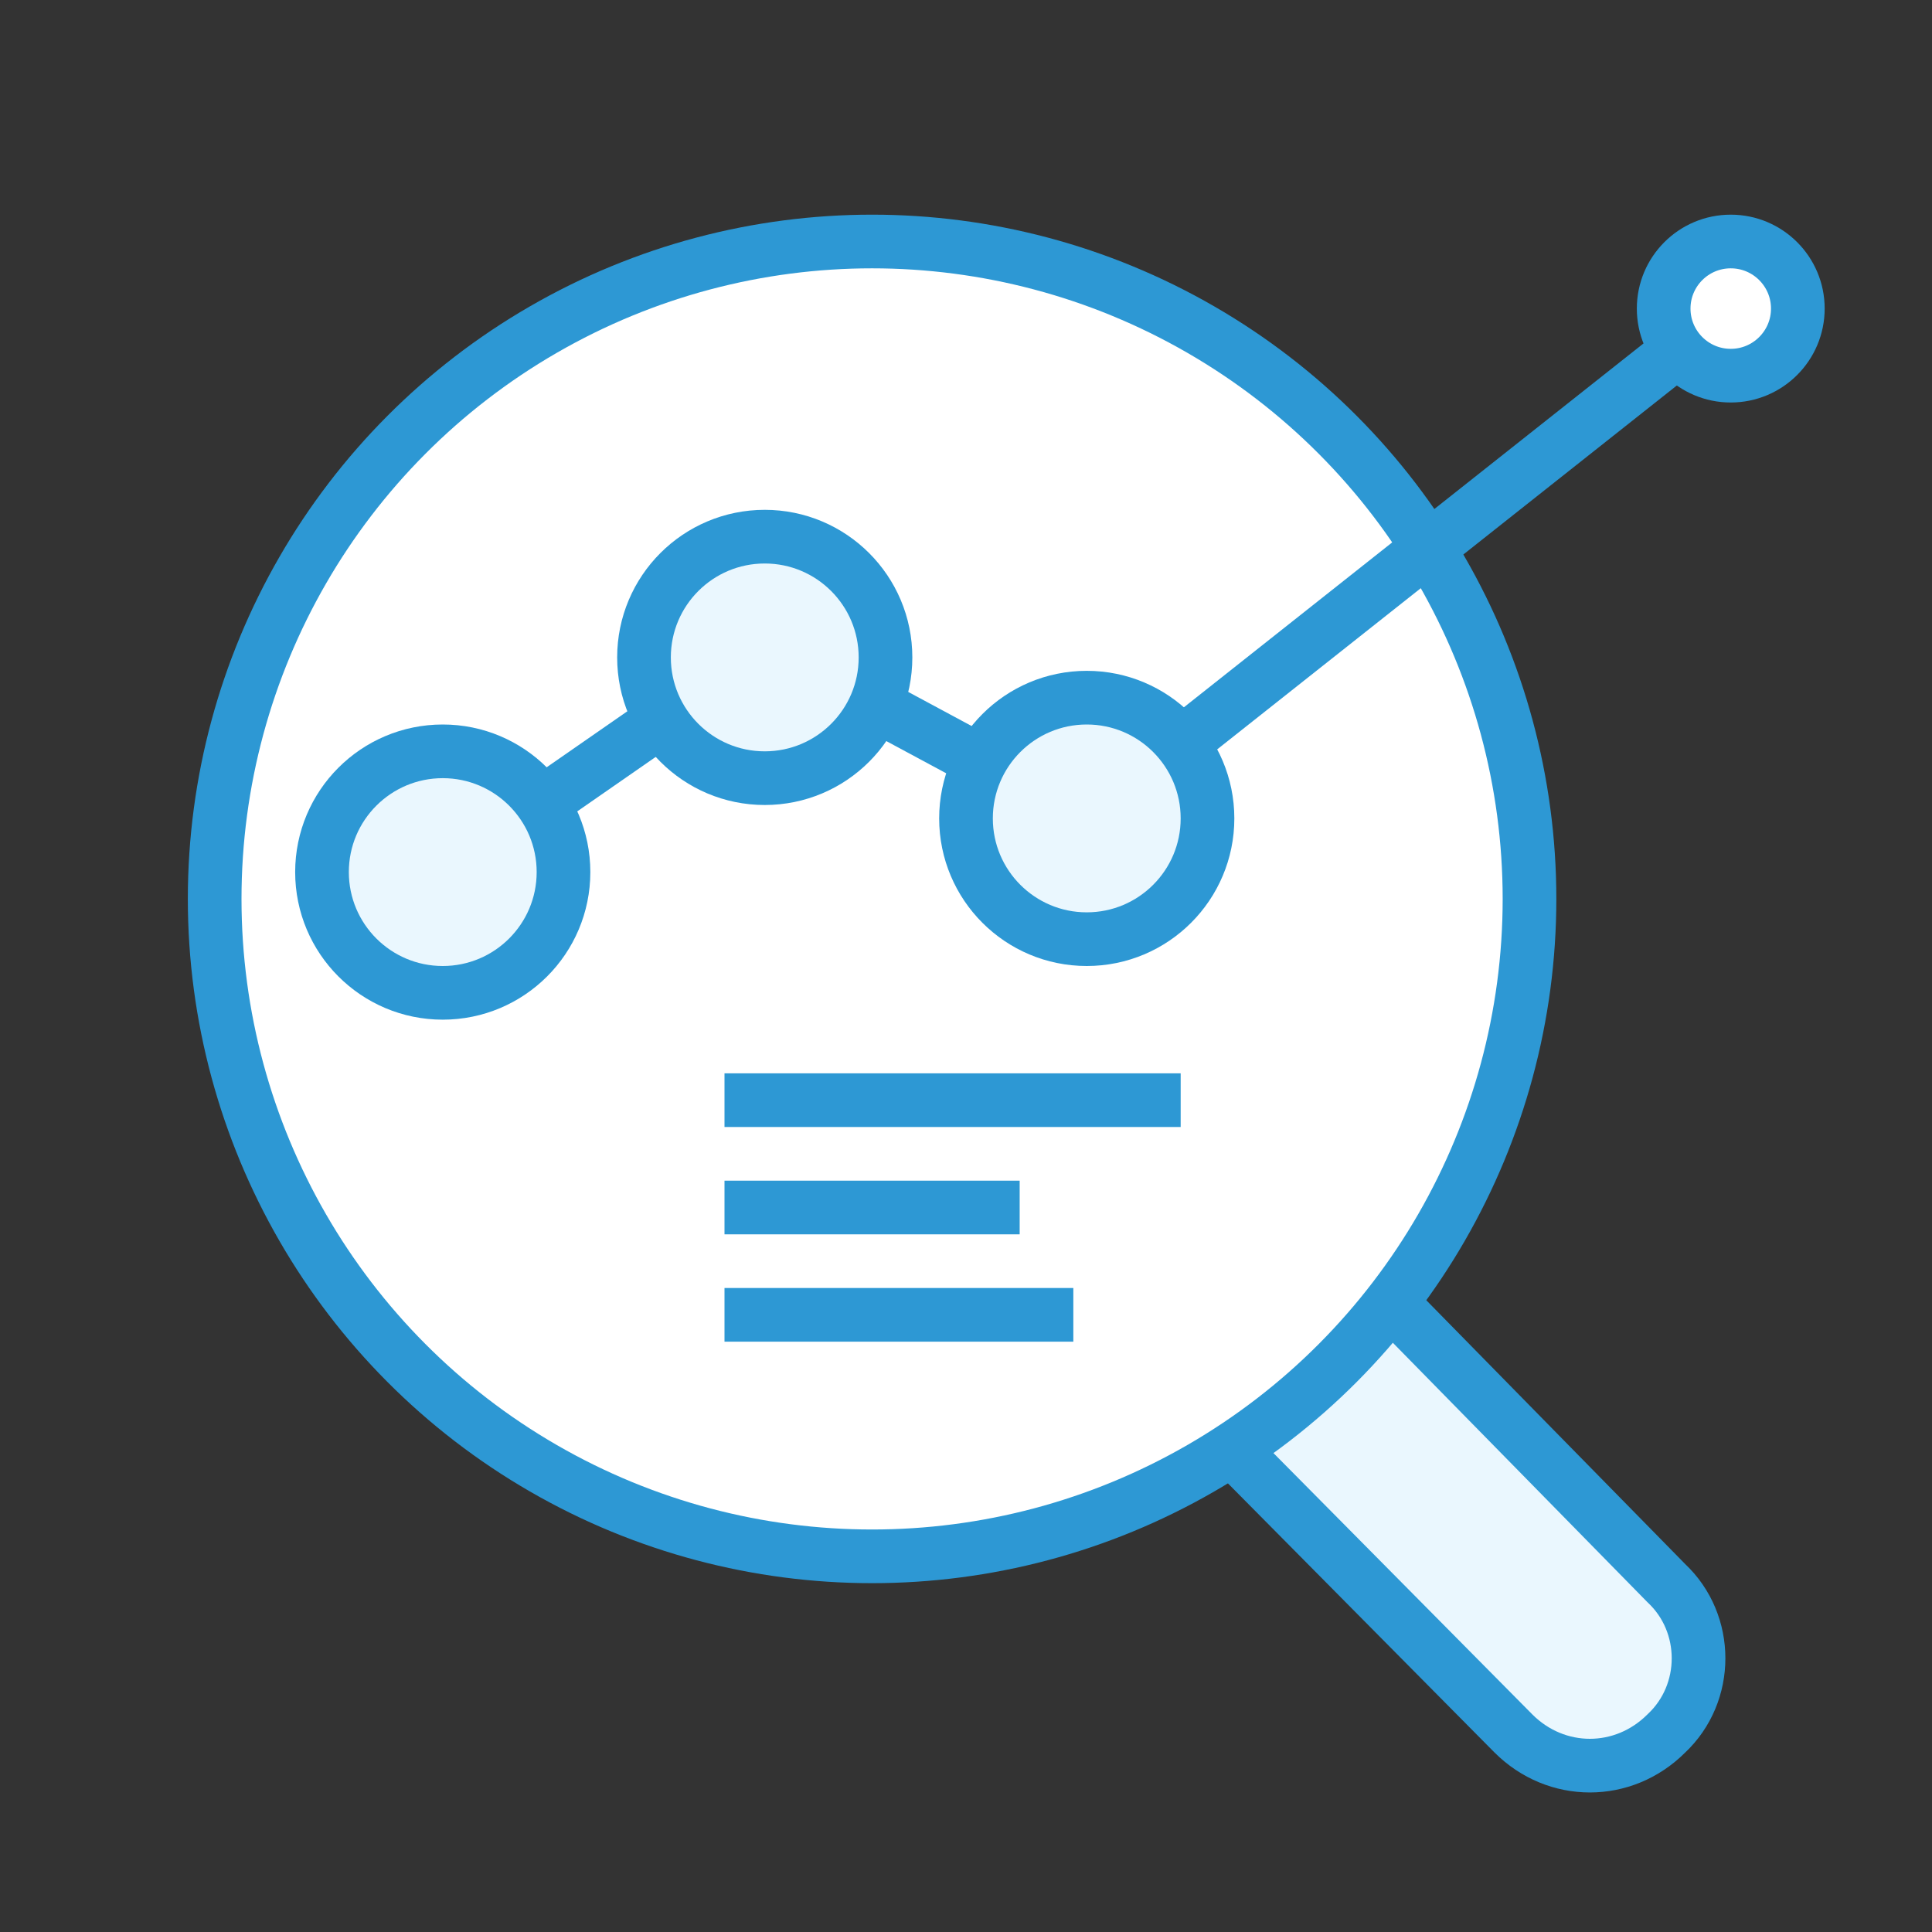
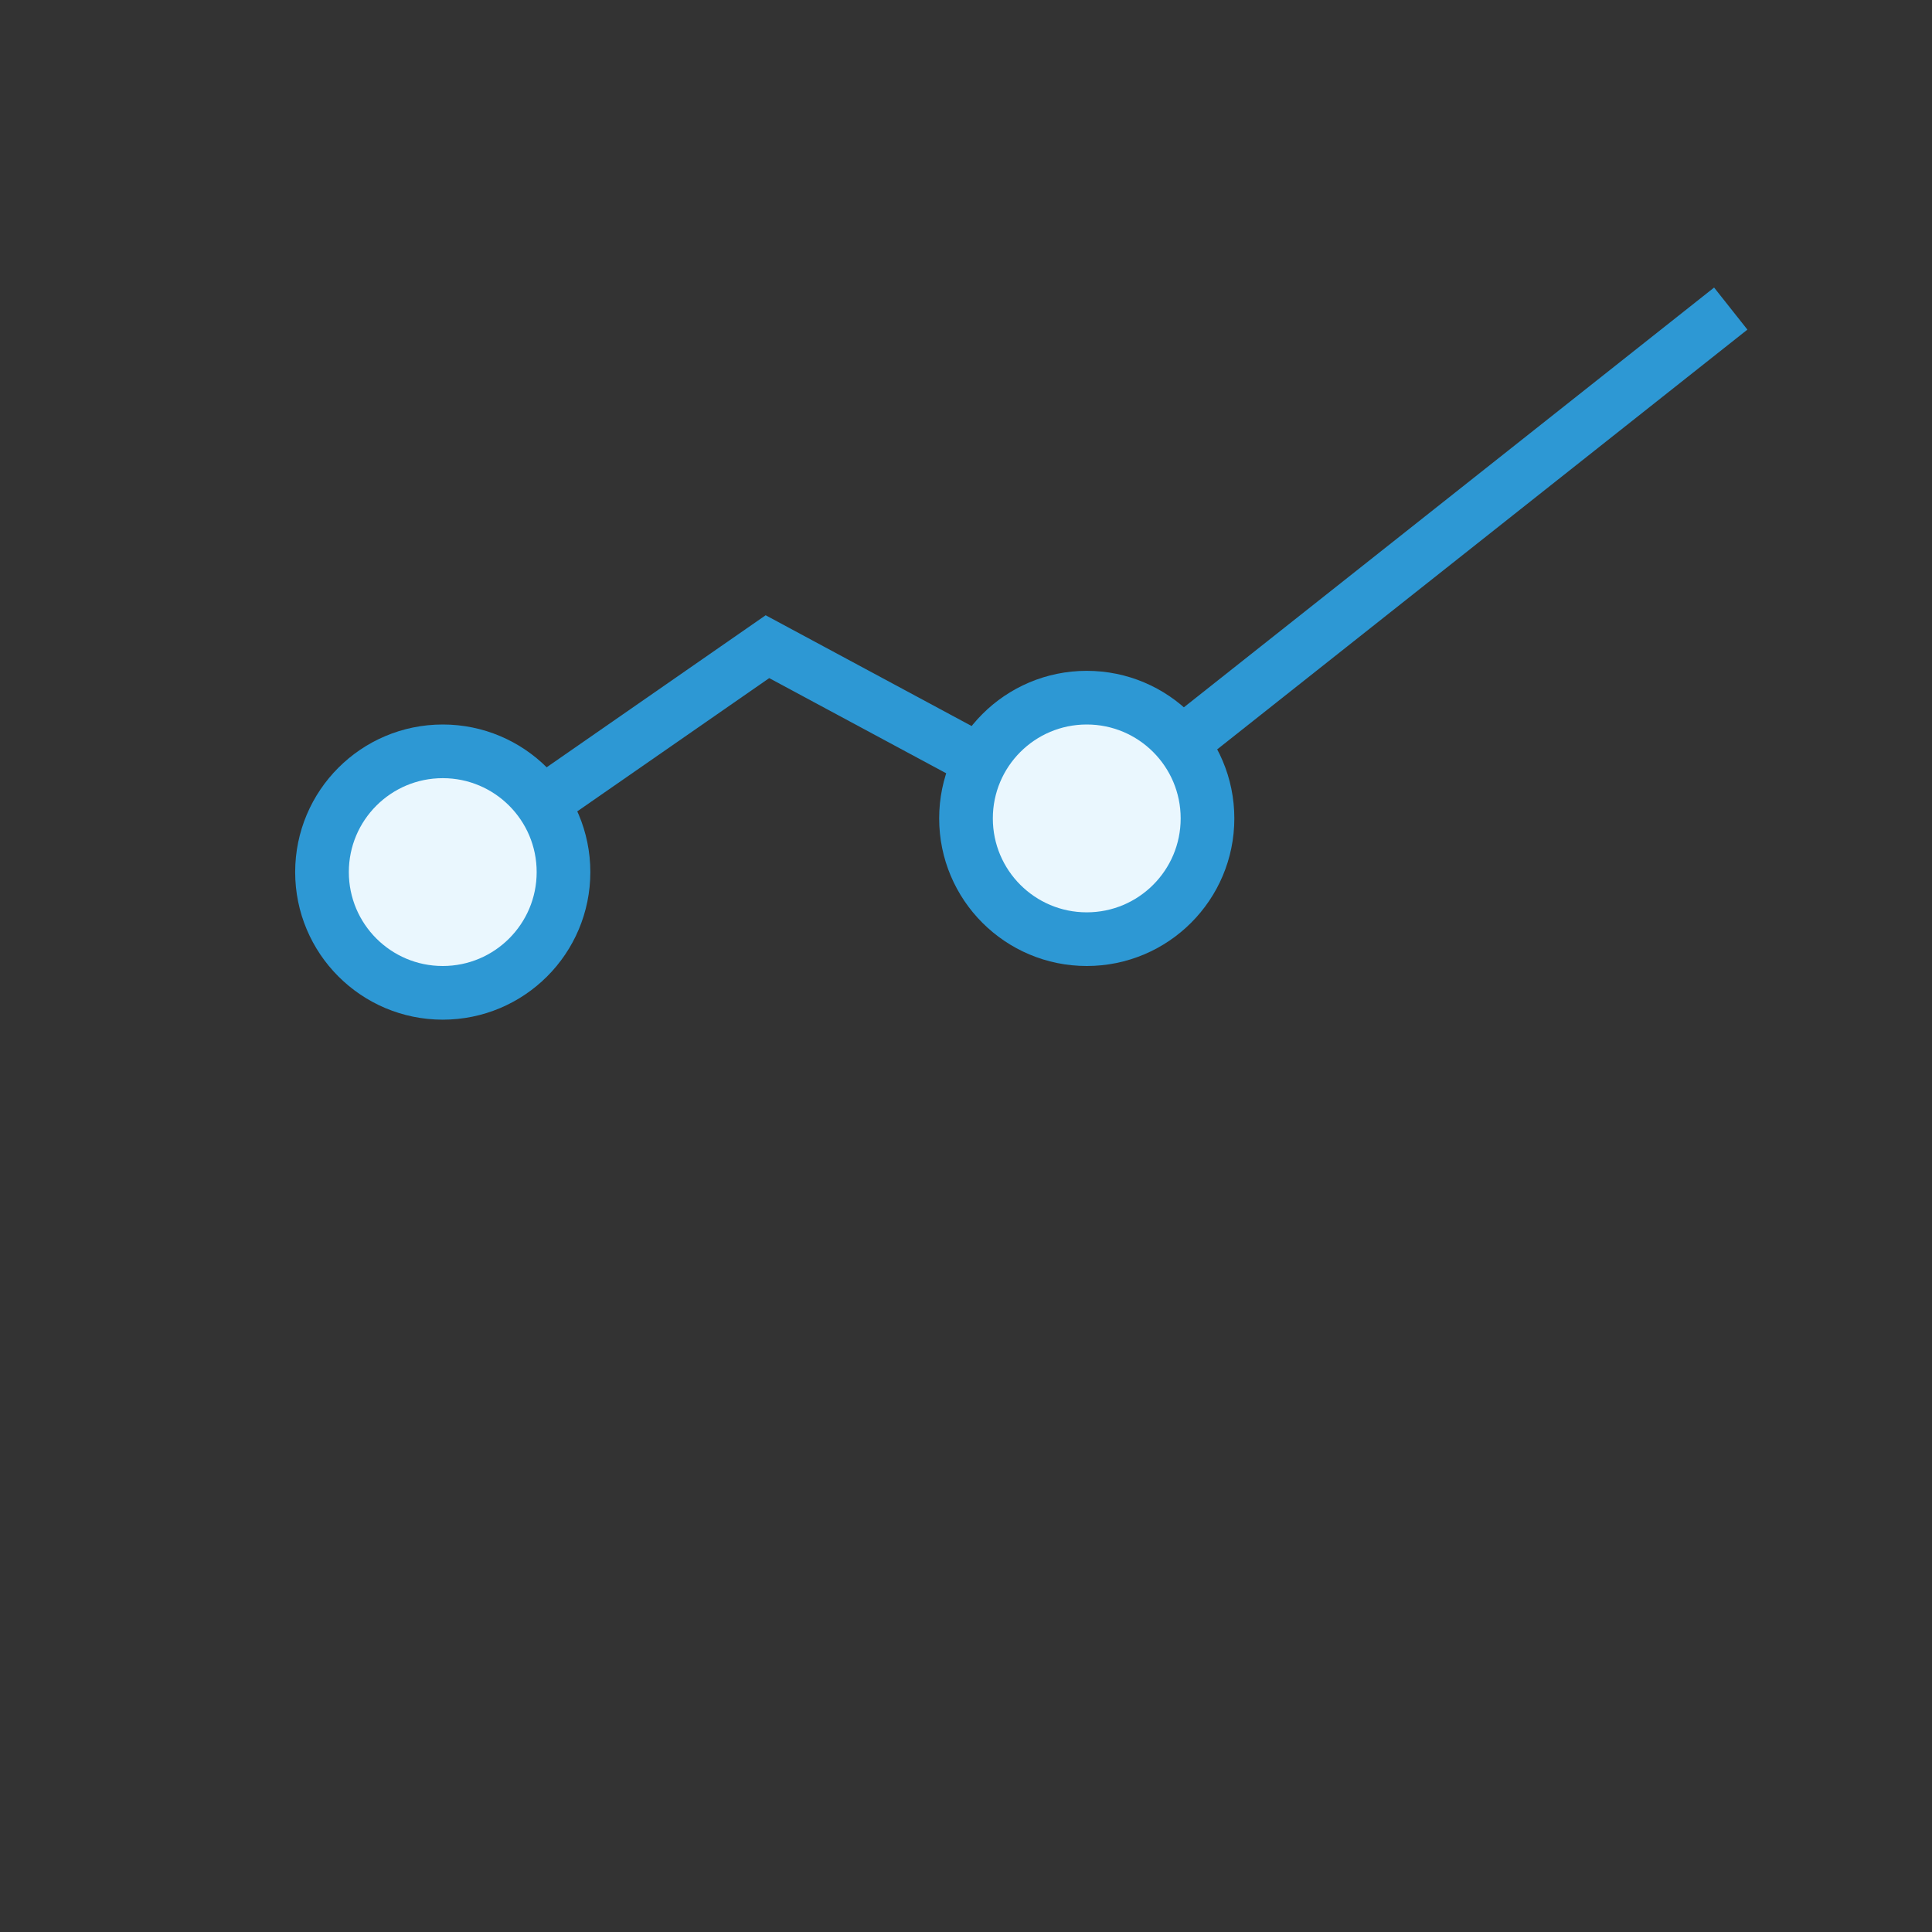
<svg xmlns="http://www.w3.org/2000/svg" id="Layer_1" width="72" height="72" viewBox="0 0 72 72">
  <rect x="0" y="0" width="72" height="72" fill="#333333" stroke="none" />
  <style>.st0,.st1,.st2{stroke:#2d98d4;stroke-width:2;stroke-miterlimit:10}.st0{stroke-linecap:round;stroke-linejoin:round;fill:#eaf7fe}.st1{fill:#fff}.st2{fill:none}</style>
-   <path class="st0" d="M62.1 64.6c-1.6 1.6-4.1 1.6-5.7 0L45.9 54c-1.6-1.6-1.6-4.1 0-5.7 1.6-1.6 4.1-1.6 5.7 0L62.1 59c1.6 1.5 1.6 4.1 0 5.6z" />
-   <circle class="st1" cx="32.5" cy="33.5" r="24.5" />
  <path class="st2" d="M16.5 32.5l12.1-8.4 11.9 6.4 24-19" />
-   <circle class="st0" cx="28.5" cy="24.5" r="4.5" />
  <circle class="st0" cx="16.5" cy="32.5" r="4.5" />
  <circle class="st0" cx="40.5" cy="30.5" r="4.5" />
-   <circle class="st1" cx="64.5" cy="11.5" r="2.5" />
-   <path class="st2" d="M27 41h17m-17 4h11m-11 4h13" />
</svg>